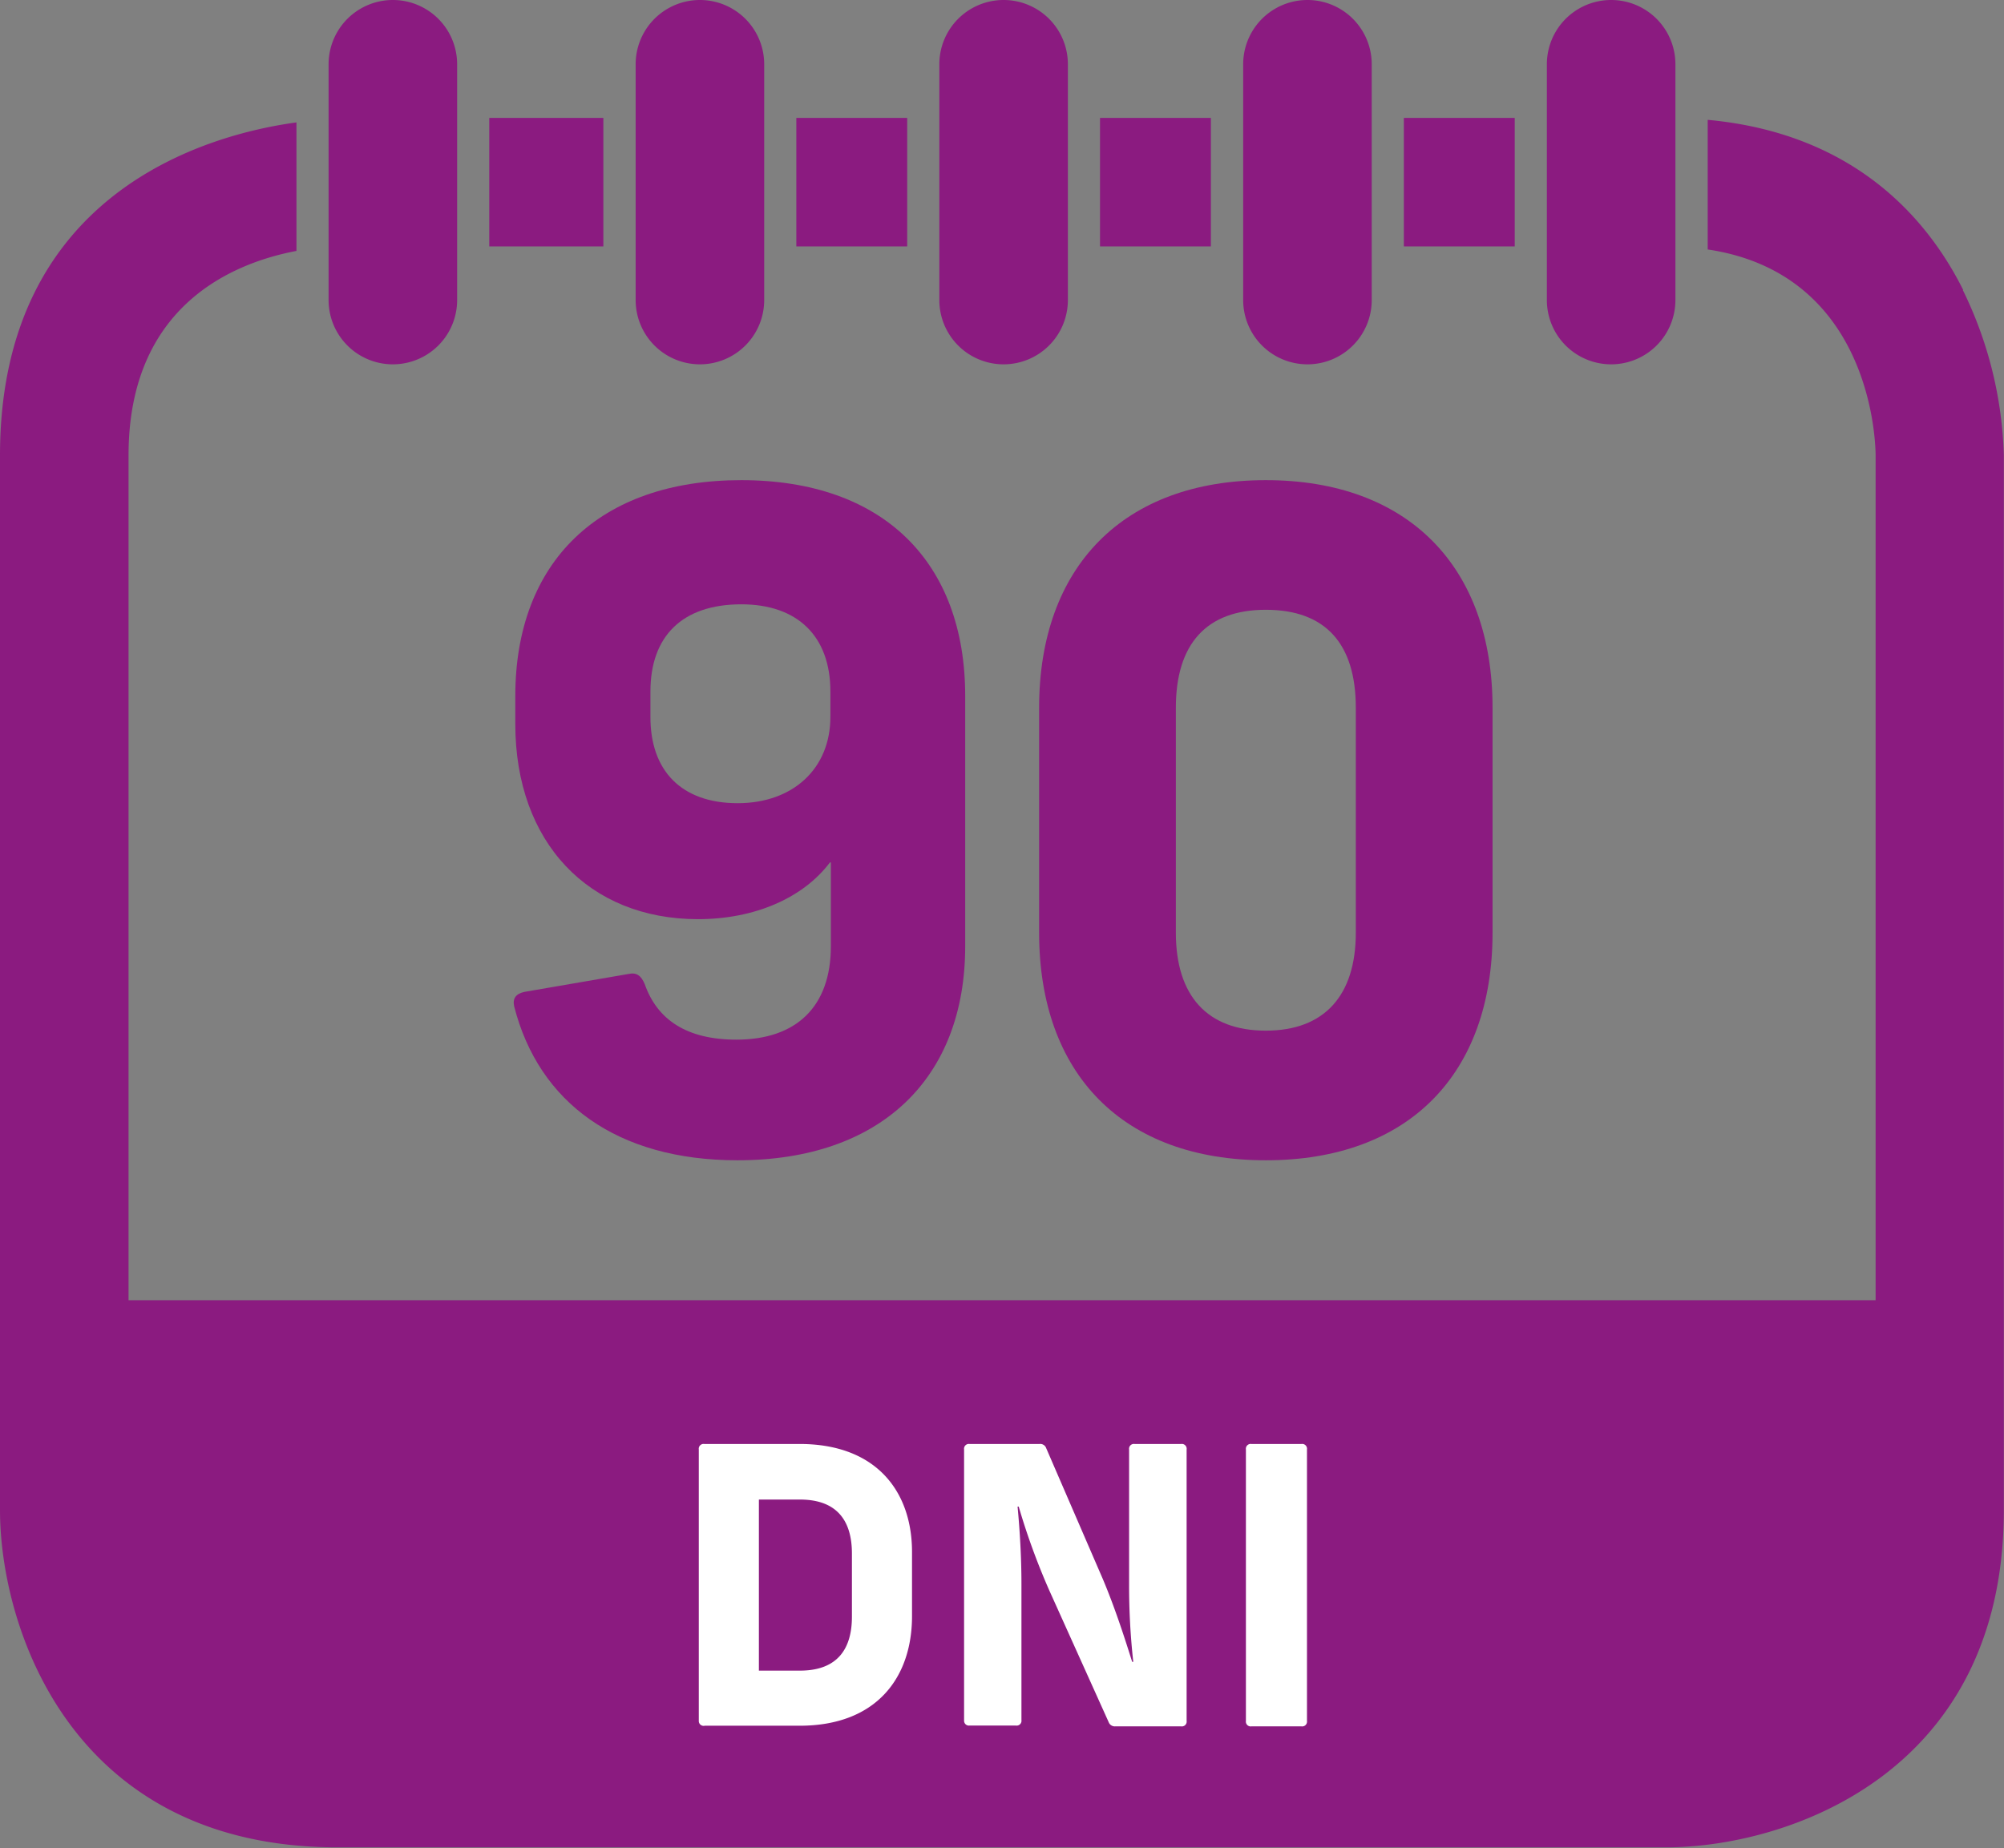
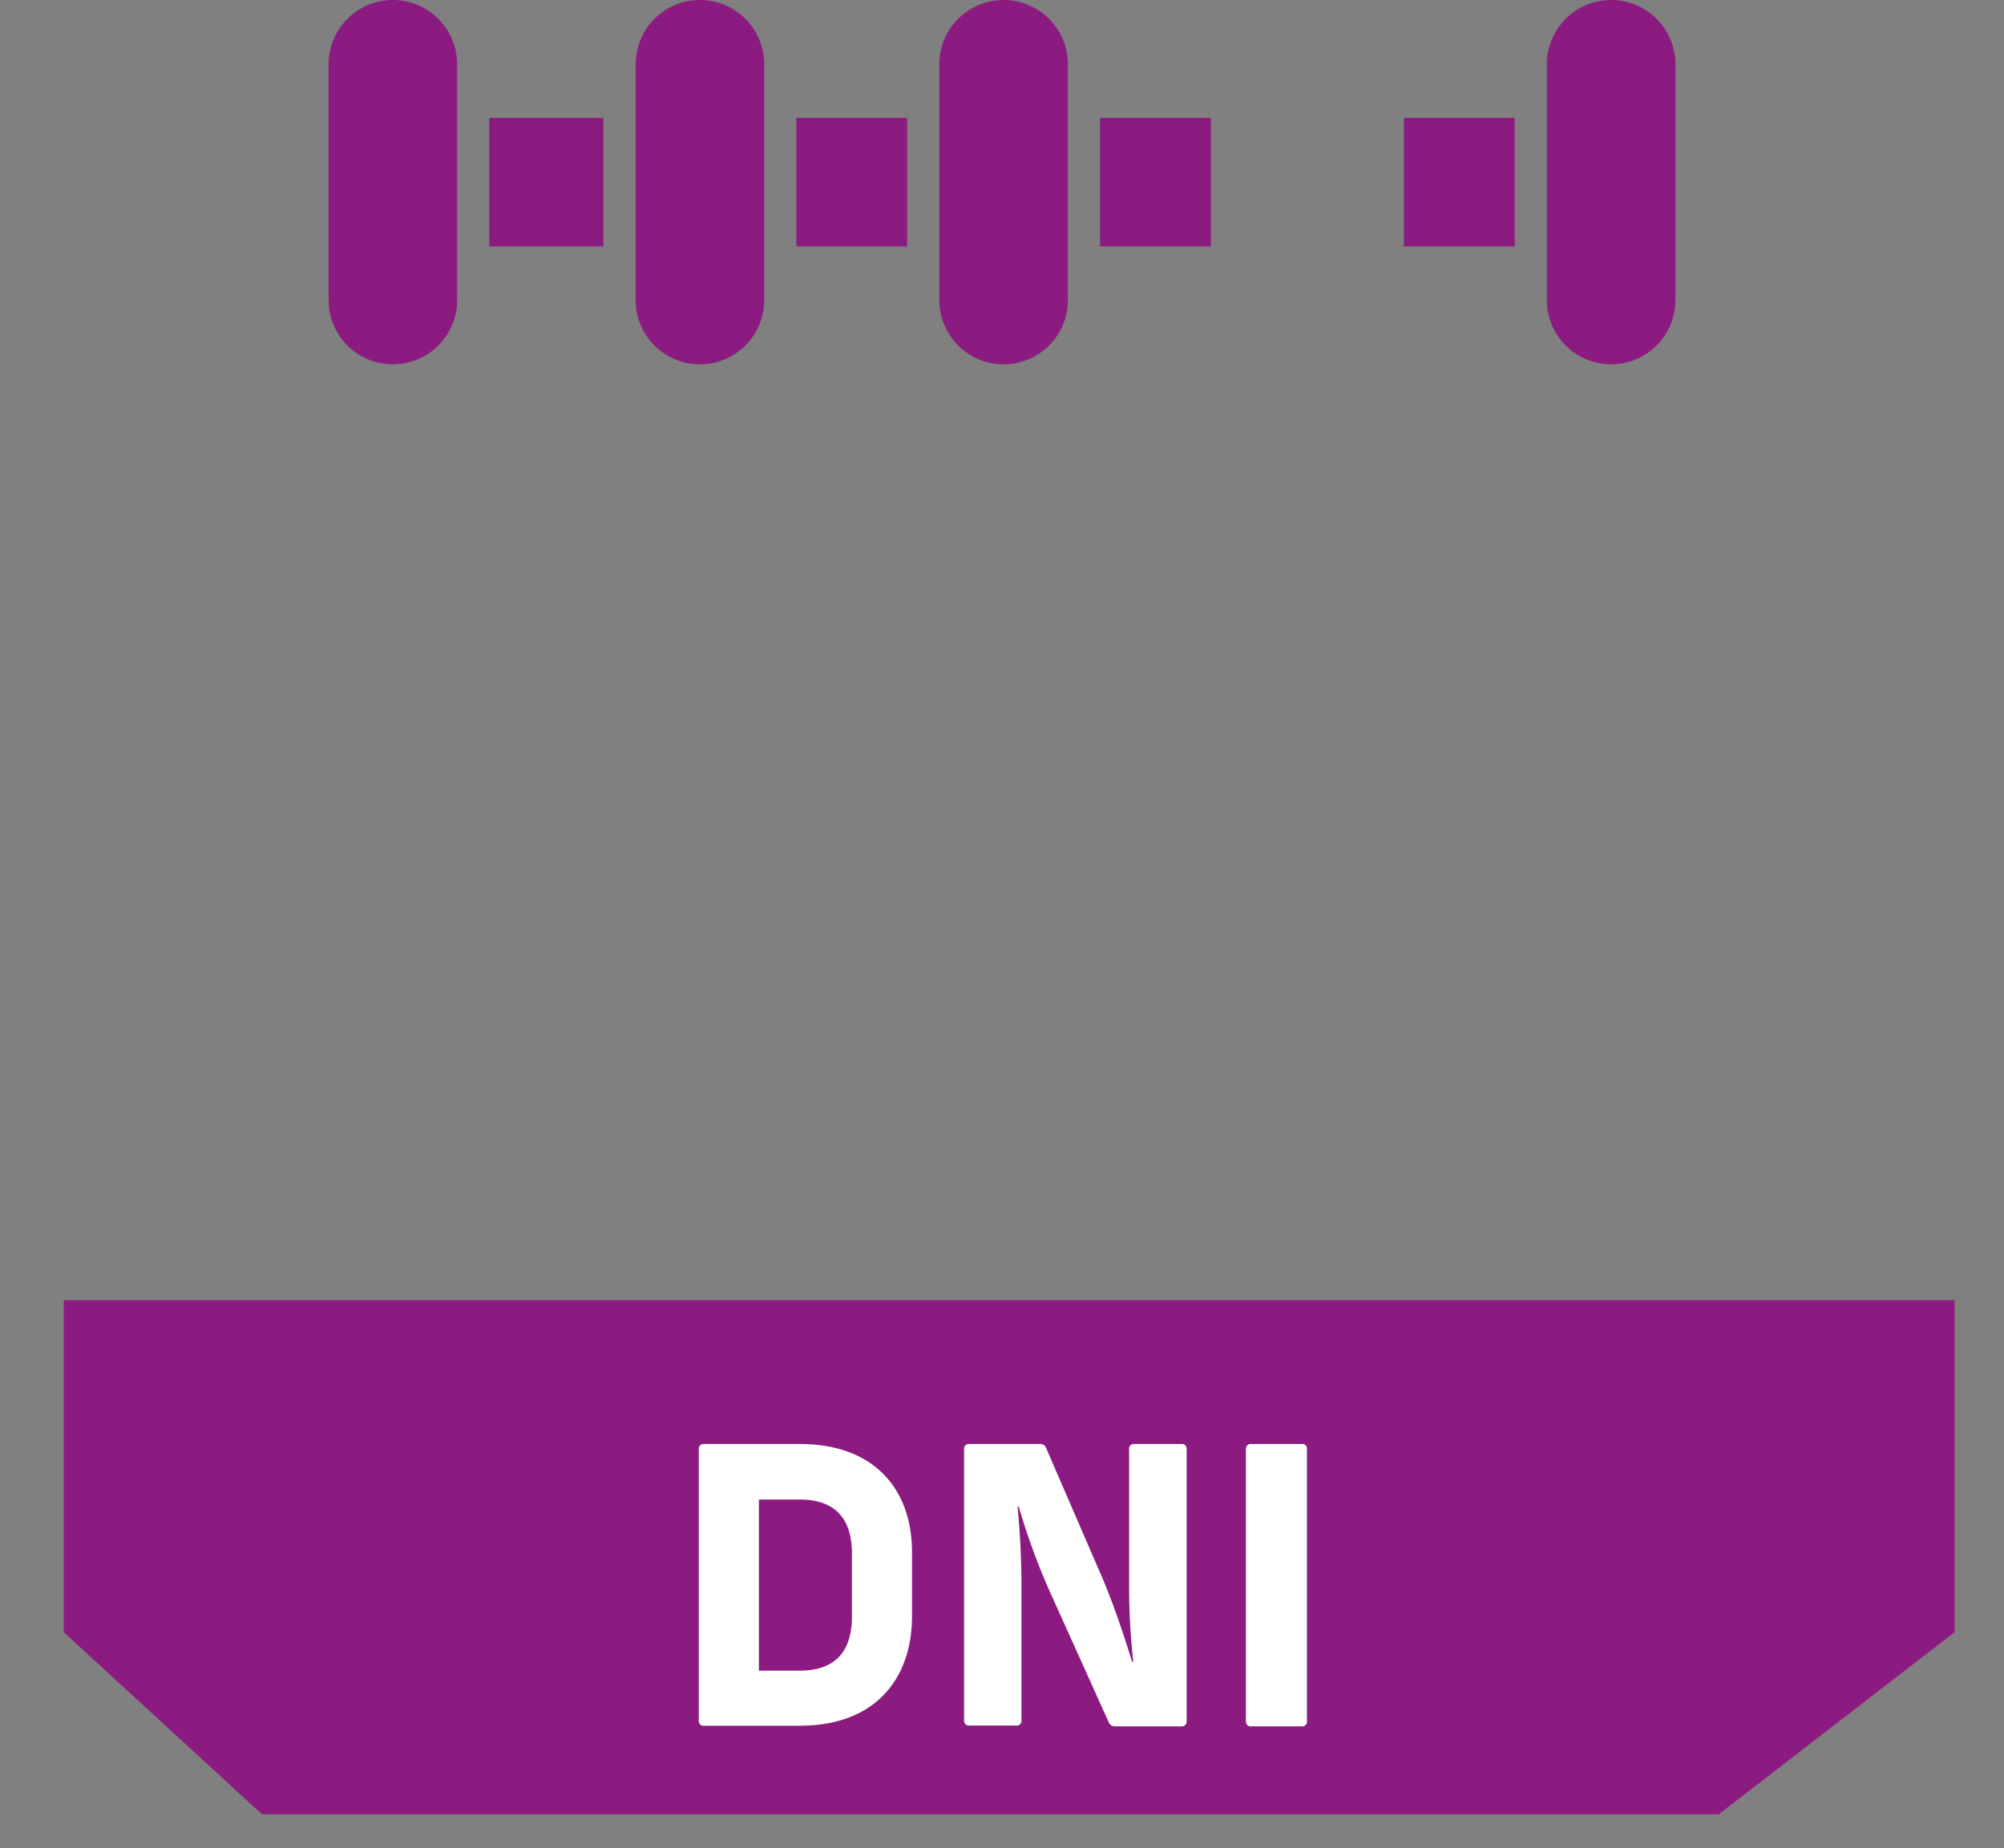
<svg xmlns="http://www.w3.org/2000/svg" viewBox="0 0 124.72 115.06">
  <rect x="0" y="0" width="124.72" height="115.06" fill="#808080" stroke="none" />
  <defs>
    <style>.cls-1{fill:#8b1b80;}.cls-2{fill:#fff;}</style>
  </defs>
  <title>IB-90_dni</title>
  <g id="Layer_2" data-name="Layer 2">
    <g id="Layer_1-2" data-name="Layer 1">
      <path class="cls-1" d="M24.45,22.68a4,4,0,0,1-4-4V4a4,4,0,0,1,8,0V18.68a4,4,0,0,1-4,4" />
      <path class="cls-1" d="M43.56,22.68a4,4,0,0,1-4-4V4a4,4,0,0,1,8,0V18.68a4,4,0,0,1-4,4" />
      <path class="cls-1" d="M62.46,22.68a4,4,0,0,1-4-4V4a4,4,0,1,1,8,0V18.68a4,4,0,0,1-4,4" />
-       <path class="cls-1" d="M81.37,22.68a4,4,0,0,1-4-4V4a4,4,0,0,1,8,0V18.68a4,4,0,0,1-4,4" />
      <path class="cls-1" d="M100.27,22.68a4,4,0,0,1-4-4V4a4,4,0,1,1,8,0V18.68a4,4,0,0,1-4,4" />
      <rect class="cls-1" x="30.45" y="7.34" width="7.1" height="8" />
      <rect class="cls-1" x="49.56" y="7.34" width="6.9" height="8" />
-       <path class="cls-1" d="M122.18,18.05c-2.24-4.48-6.81-9.75-15.9-10.59v8.07c10,1.49,10.44,11.59,10.45,12.81V94c0,12.51-11.69,13-13,13H21c-12.51,0-13-11.7-13-13V28.35c0-9.4,6.6-12,10.45-12.73v-8C12.86,8.38,0,12,0,28.35V94c0,7.27,4.39,21,21,21h82.71c7.27,0,21-4.39,21-21V28.35a24.92,24.92,0,0,0-2.55-10.29" />
      <rect class="cls-1" x="68.46" y="7.34" width="6.9" height="8" />
      <rect class="cls-1" x="87.37" y="7.34" width="6.9" height="8" />
      <polygon class="cls-1" points="106.97 112.94 16.3 112.94 3.97 101.61 3.97 80.94 121.64 80.94 121.64 101.61 106.97 112.94" />
-       <path class="cls-1" d="M32,62.65c-.11-.5.11-.78.62-.9l6.5-1.12c.5-.11.78.11,1,.62.78,2.24,2.63,3.47,5.71,3.47,3.75,0,5.88-2.07,5.88-5.82V53.69h-.06C50,55.88,47,57.22,43.44,57.22c-6.78,0-11.37-4.76-11.37-12.15V43.33c0-8.34,5.21-13.44,14.06-13.44S60.07,35,60.07,43.33V58.9c0,8.23-5.26,13.33-14.17,13.33C38.4,72.23,33.53,68.64,32,62.65ZM45.91,50c3.42,0,5.77-2.13,5.77-5.38V43.05c0-3.47-2.07-5.43-5.54-5.43-3.7,0-5.66,2-5.66,5.43v1.57C40.47,48,42.43,50,45.91,50Z" />
-       <path class="cls-1" d="M64.67,58.06v-14c0-8.79,5.26-14.17,14.11-14.17s14.11,5.38,14.11,14.17v14c0,8.79-5.21,14.17-14.11,14.17S64.67,66.85,64.67,58.06Zm14.11,6.1c3.64,0,5.6-2.18,5.6-6.1v-14c0-4-1.9-6.1-5.6-6.1s-5.6,2.13-5.6,6.1v14C73.18,62,75.14,64.16,78.78,64.16Z" />
      <path class="cls-2" d="M43.49,107.13V90.23a.3.3,0,0,1,.34-.34h5.93c4.82,0,7,3,7,6.72v4c0,3.79-2.18,6.82-7,6.82h-5.9A.3.3,0,0,1,43.49,107.13ZM49.78,104c2.4,0,3.24-1.42,3.24-3.36V96.71c0-1.94-.84-3.36-3.24-3.36H47.23V104Z" />
      <path class="cls-2" d="M60,107.13V90.23a.3.3,0,0,1,.34-.34H64.7a.39.39,0,0,1,.41.26l3.53,8.16c.74,1.75,1.37,3.7,1.82,5.14h.07a43,43,0,0,1-.26-4.78V90.23a.3.3,0,0,1,.34-.34h2.9a.3.3,0,0,1,.34.34v16.9a.3.3,0,0,1-.34.34h-4.1a.41.41,0,0,1-.41-.26L65.3,99a42.66,42.66,0,0,1-1.9-5.21h-.07c.14,1.51.24,3.14.24,4.82v8.47a.3.3,0,0,1-.34.34h-2.9A.3.3,0,0,1,60,107.13Z" />
      <path class="cls-2" d="M77.54,107.13V90.23a.3.3,0,0,1,.34-.34H81a.3.3,0,0,1,.34.34v16.9a.3.3,0,0,1-.34.34H77.88A.3.3,0,0,1,77.54,107.13Z" />
    </g>
  </g>
</svg>